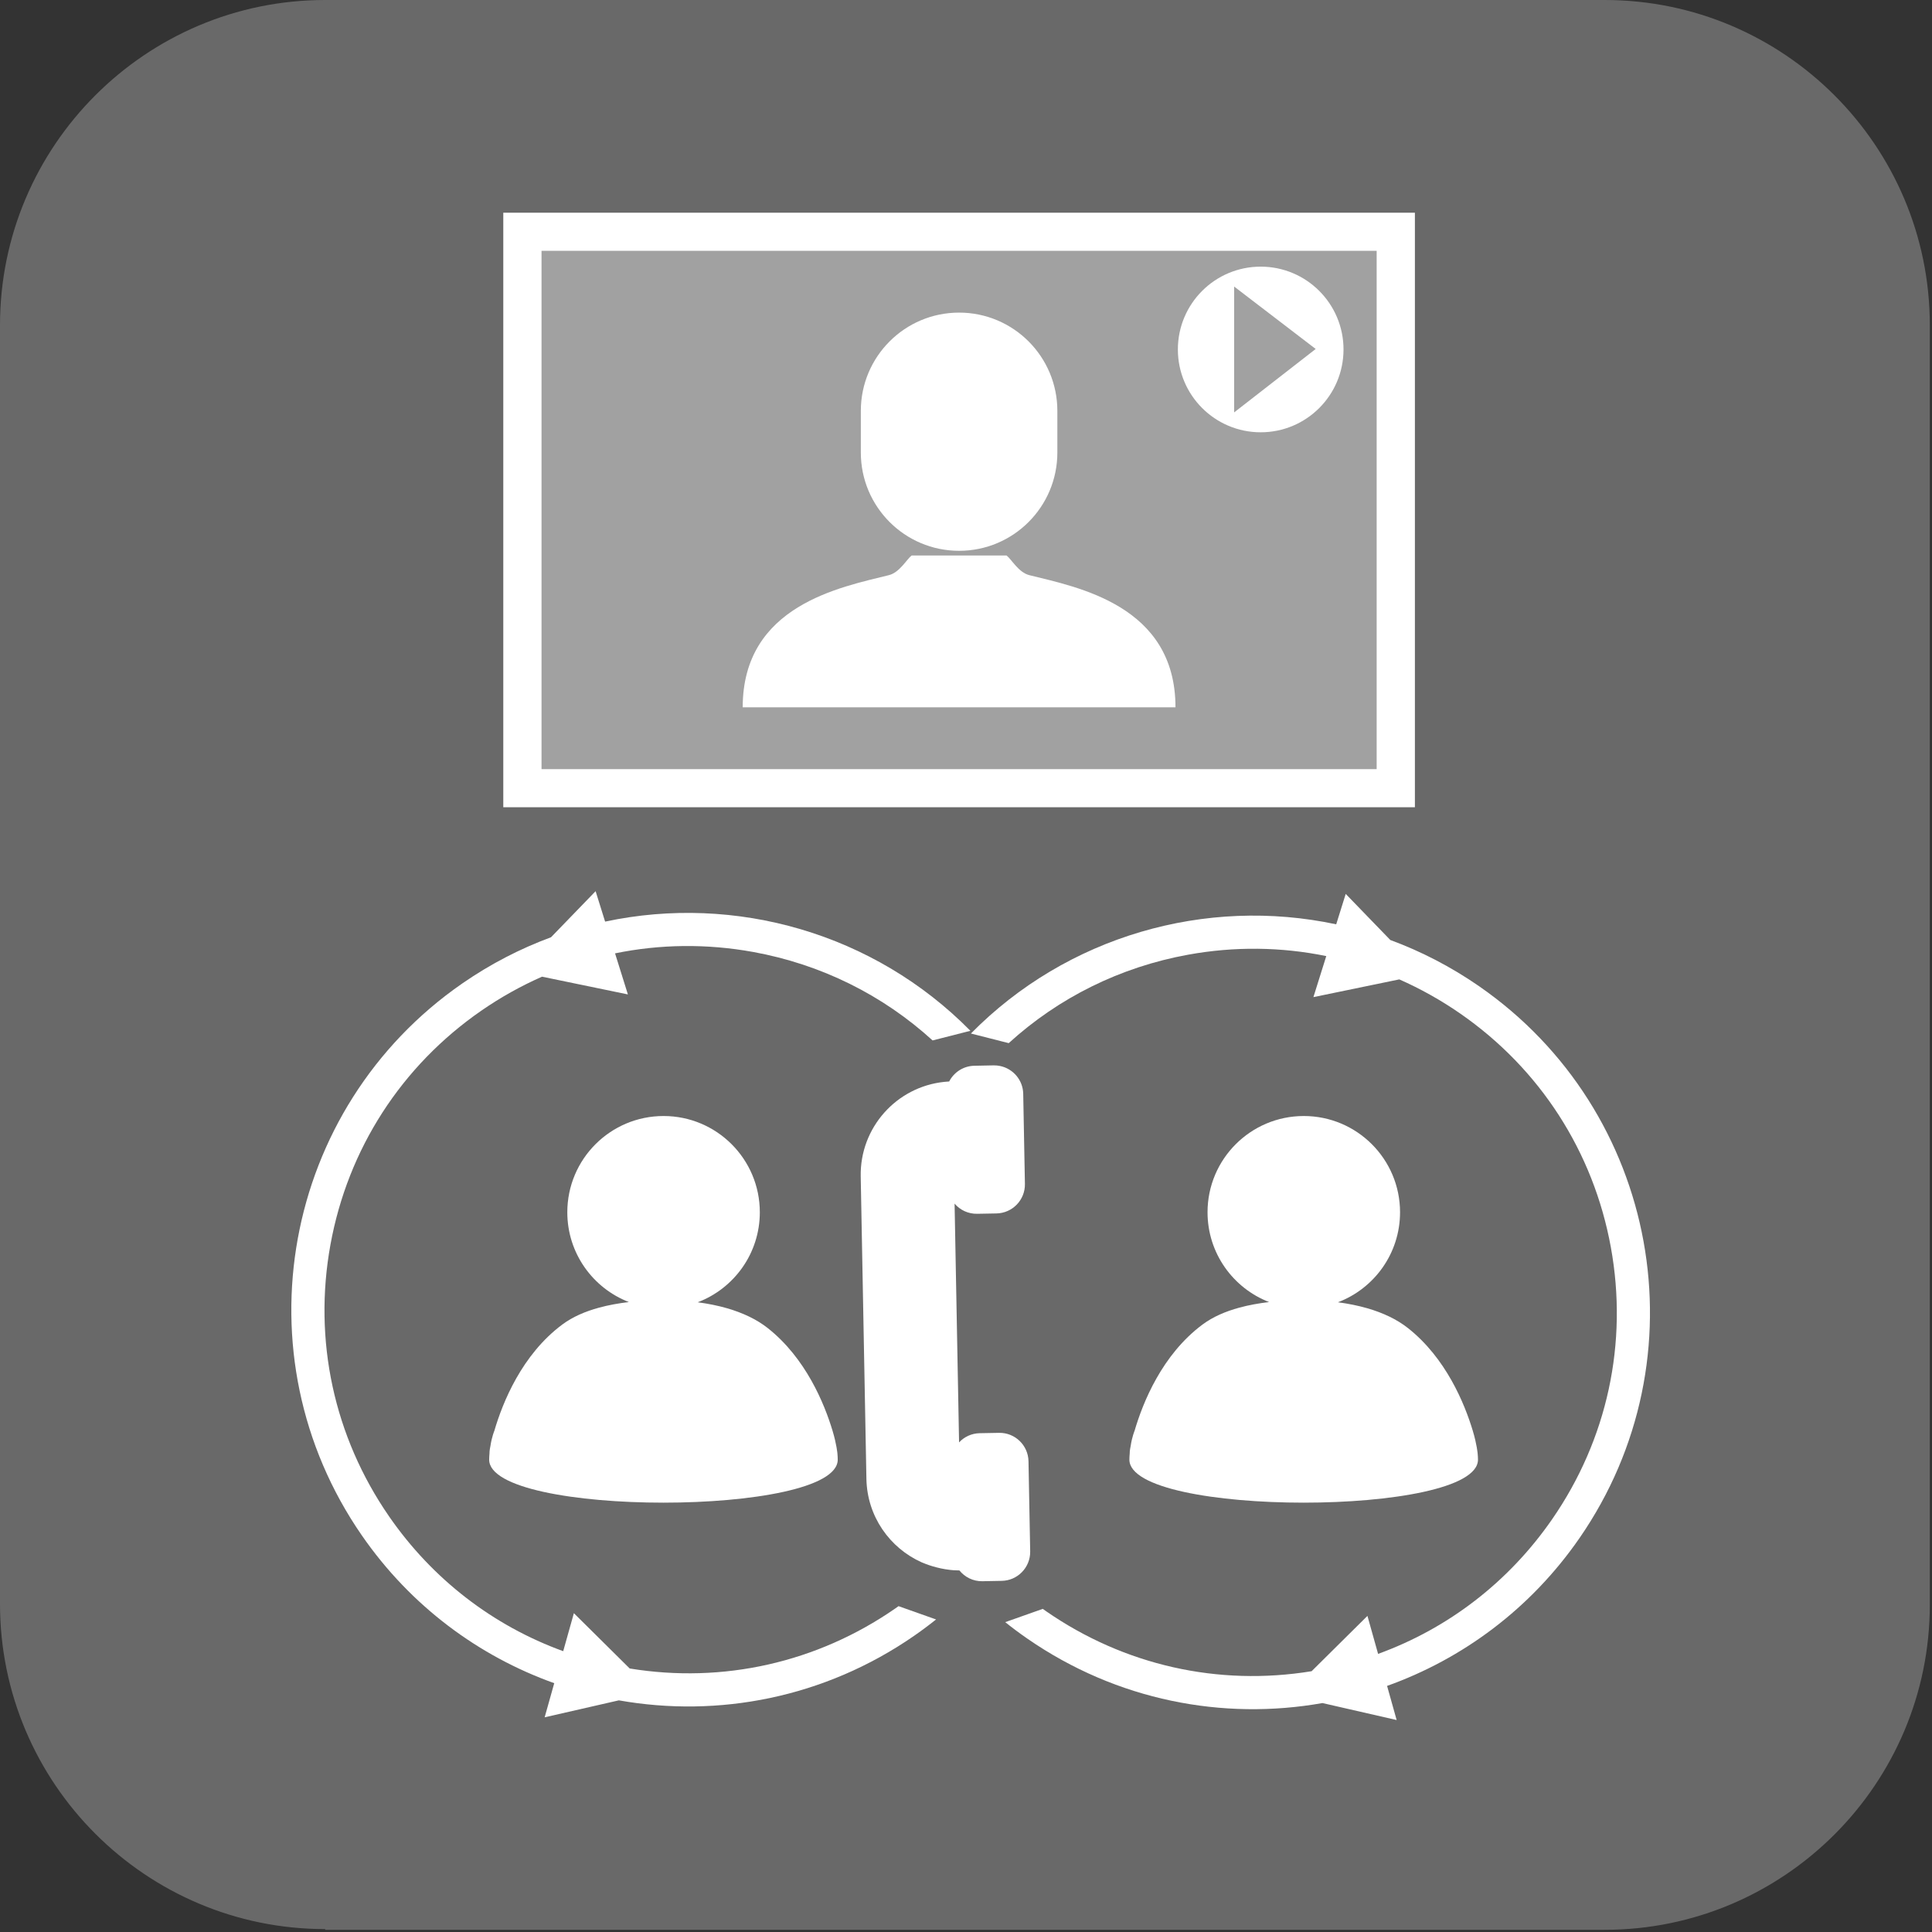
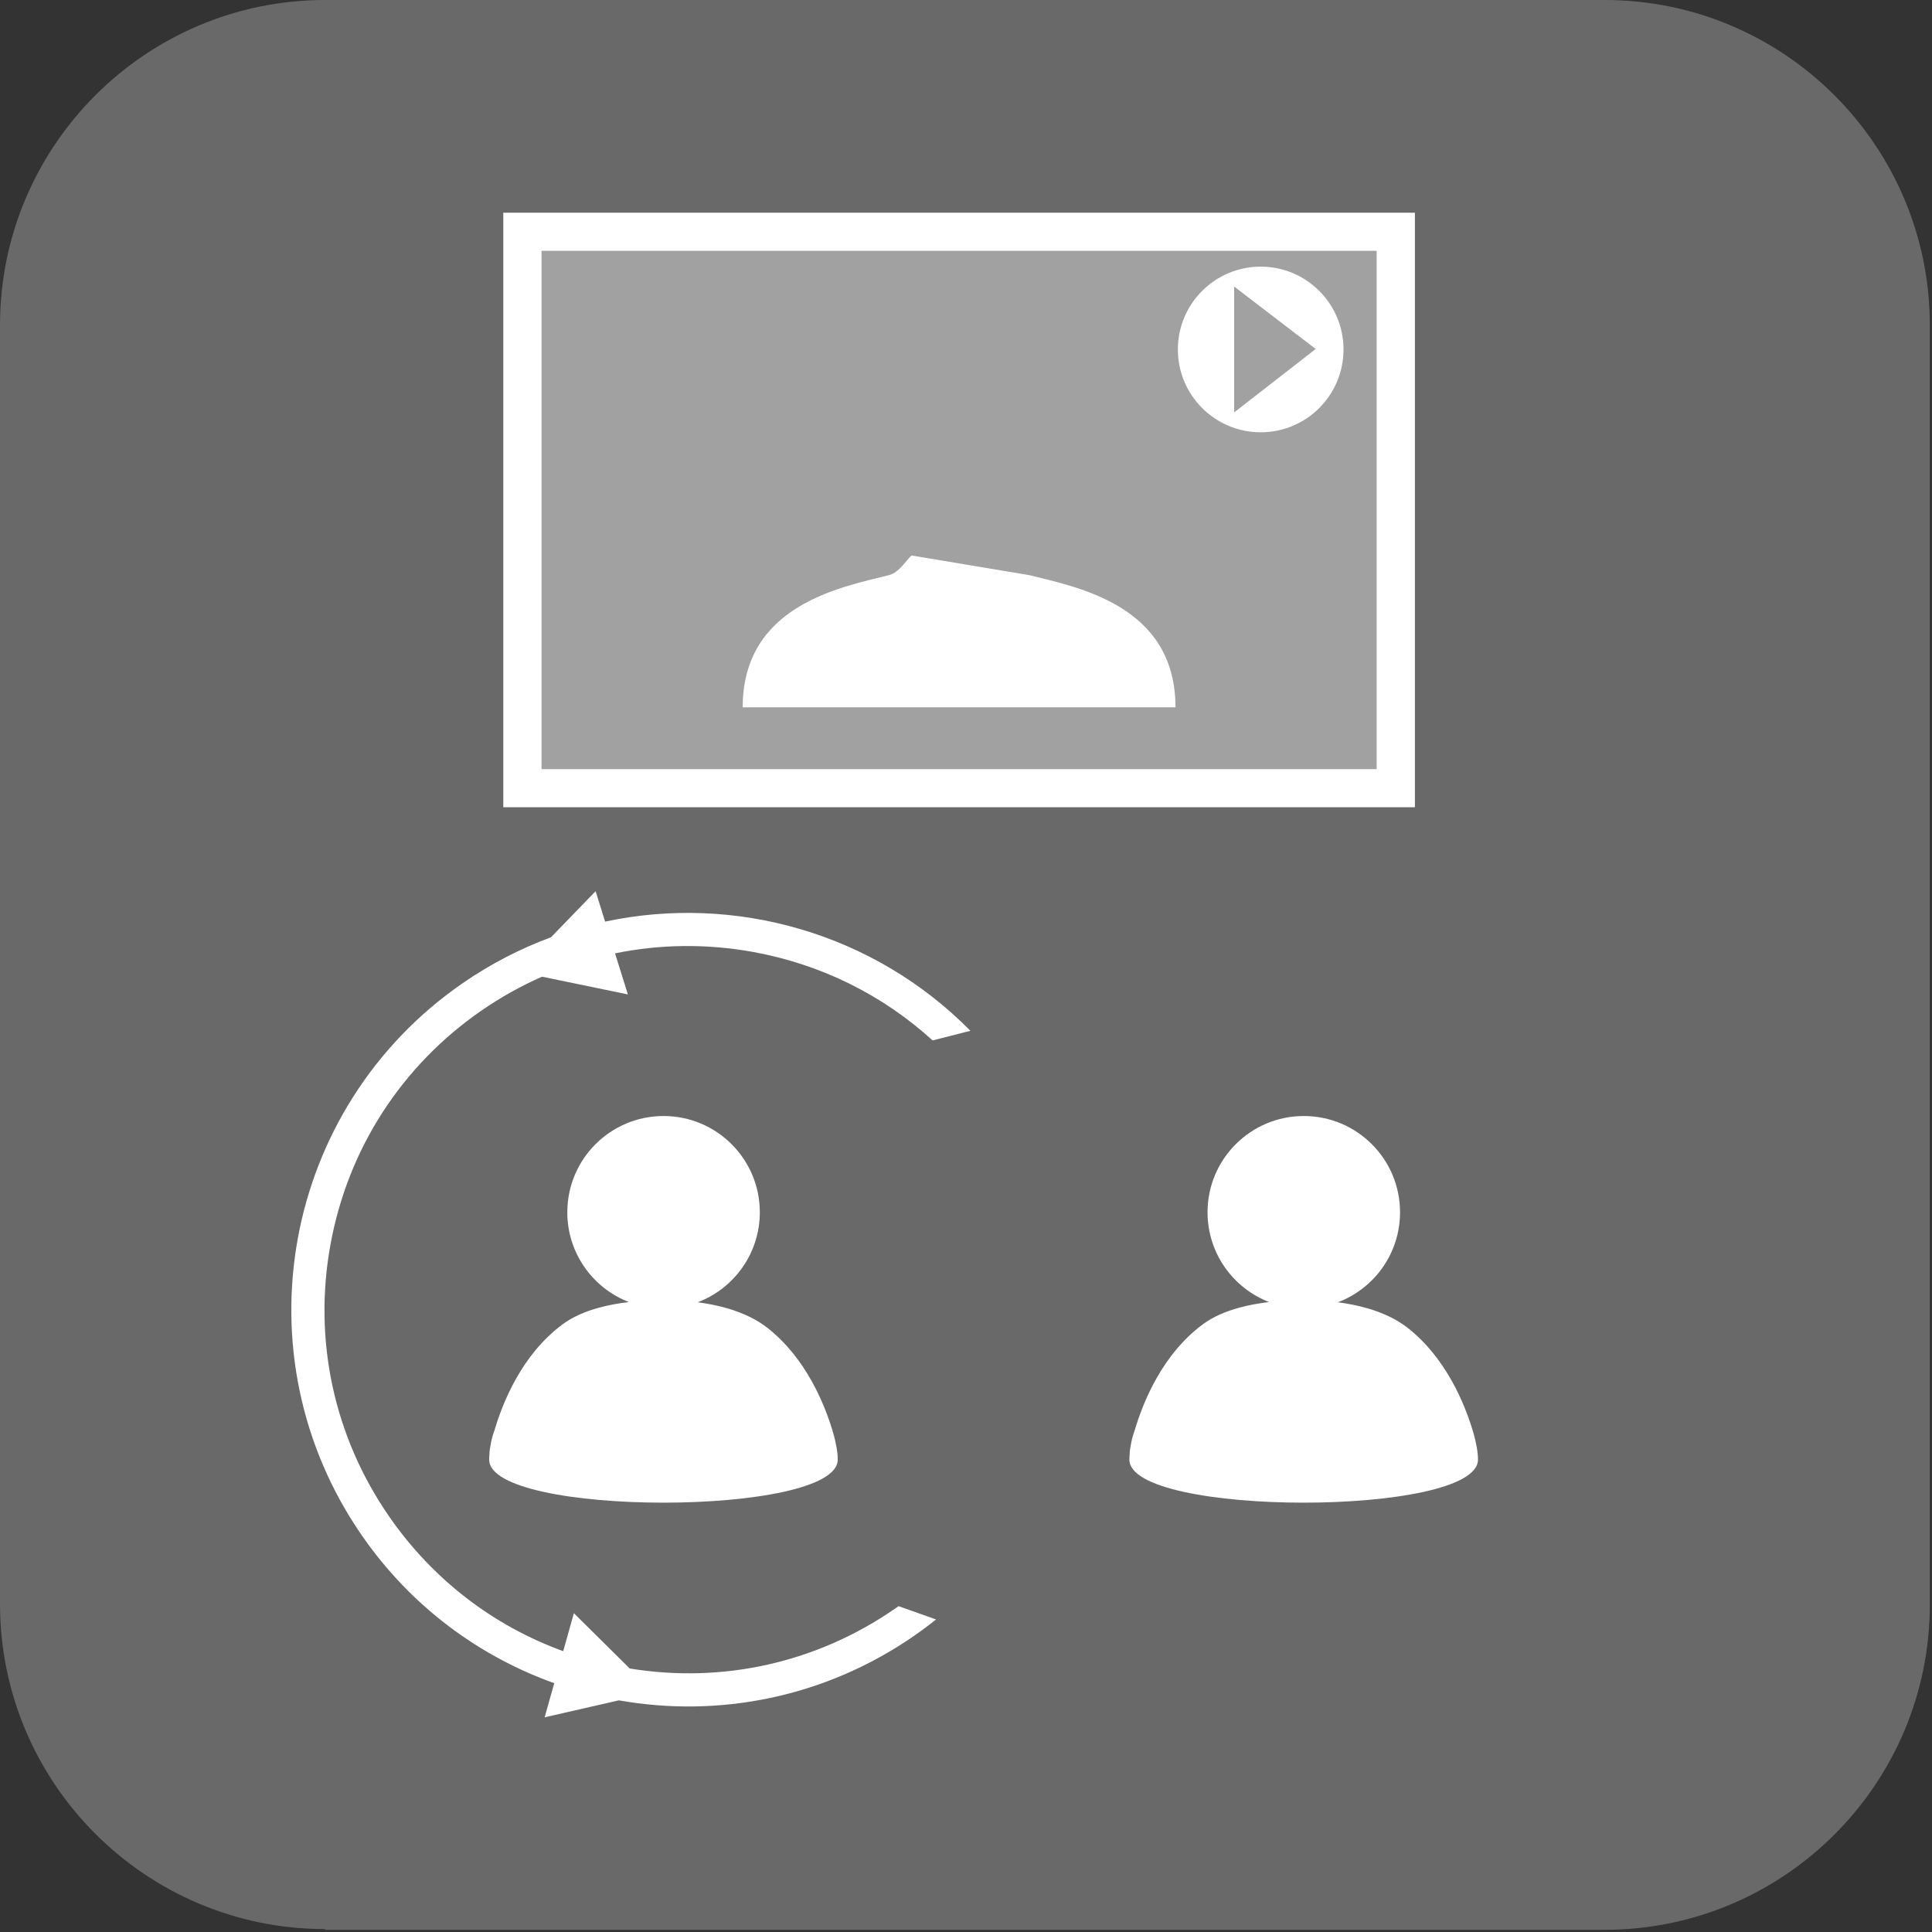
<svg xmlns="http://www.w3.org/2000/svg" width="100%" height="100%" viewBox="0 0 265 265" version="1.1" xml:space="preserve" style="fill-rule:evenodd;clip-rule:evenodd;stroke-linejoin:round;stroke-miterlimit:2;">
  <rect x="0" y="0" width="265" height="265" fill="#333333" stroke="none" />
  <g transform="matrix(1,0,0,1,-1.5,-1.5)">
    <g transform="matrix(1,0,0,1,-1.098,-1.098)">
      <g transform="matrix(1,0,0,1,-15.102,-15.102)">
        <g>
          <path d="M62.3,282.3C37.7,282.3 17.7,262.3 17.7,237.7L17.7,62.3C17.7,37.7 37.7,17.7 62.3,17.7L237.8,17.7C262.4,17.7 282.4,37.7 282.4,62.3L282.4,237.8C282.4,262.4 262.4,282.4 237.8,282.4L62.3,282.4L62.3,282.3Z" style="fill:rgb(105,105,105);fill-rule:nonzero;" />
        </g>
      </g>
    </g>
    <g transform="matrix(1,0,0,1,-1.098,-1.098)">
      <g transform="matrix(0.21,0,0,0.21,-498.316,-245.696)">
        <g>
          <path d="M3085.17,2038.3C3085.17,2176.77 2972.91,2289.03 2834.44,2289.03C2695.97,2289.03 2583.72,2176.77 2583.72,2038.3C2583.72,1899.84 2695.97,1787.58 2834.44,1787.58C2972.91,1787.58 3085.17,1899.84 3085.17,2038.3Z" style="fill:rgb(105,105,105);fill-rule:nonzero;" />
        </g>
      </g>
    </g>
    <g transform="matrix(1,0,0,1,-1.098,-1.098)">
      <g transform="matrix(0.21,0,0,0.21,-498.316,-245.696)">
        <g>
          <path d="M3454.94,2041.91C3454.94,2180.38 3342.68,2292.63 3204.21,2292.63C3065.74,2292.63 2953.49,2180.38 2953.49,2041.91C2953.49,1903.44 3065.74,1791.19 3204.21,1791.19C3342.68,1791.19 3454.94,1903.44 3454.94,2041.91Z" style="fill:rgb(105,105,105);fill-rule:nonzero;" />
        </g>
      </g>
    </g>
    <g transform="matrix(1,0,0,1,-1.098,-1.098)">
      <g transform="matrix(0.21,0,0,0.21,-498.316,-245.696)">
        <g>
-           <path d="M3057.08,2136.79C3056.88,2126.34 3048.26,2118.03 3037.81,2118.23L3025.19,2118.46C3019.87,2118.56 3015.1,2120.86 3011.73,2124.47L3008.8,1968.51C3012.35,1972.67 3017.66,1975.26 3023.56,1975.15L3036.16,1974.92C3046.61,1974.72 3054.93,1966.09 3054.74,1955.64L3053.63,1896.78C3053.46,1887.76 3047,1880.36 3038.51,1878.61C3037.17,1878.33 3035.78,1878.19 3034.35,1878.21L3021.74,1878.46C3014.54,1878.59 3008.35,1882.74 3005.27,1888.73C3004.19,1888.78 3003.12,1888.88 3002.05,1888.99C2970.9,1892.23 2946.9,1918.83 2947.49,1950.74L2951.21,2148.31C2951.67,2172.71 2966.4,2193.45 2987.29,2202.8C2990.2,2204.06 2997.27,2206.8 3005.96,2207.76C3006.72,2207.84 3007.46,2207.91 3008.22,2207.97C3008.35,2207.98 3008.49,2207.98 3008.63,2207.99C3009.72,2208.06 3010.83,2208.1 3011.95,2208.1C3015.49,2212.49 3020.93,2215.26 3027.02,2215.15L3028.46,2215.11L3039.63,2214.9C3044.72,2214.81 3049.29,2212.7 3052.63,2209.36C3056.14,2205.85 3058.28,2200.99 3058.18,2195.63L3057.08,2136.79Z" style="fill:white;fill-rule:nonzero;" />
-         </g>
+           </g>
      </g>
    </g>
    <g transform="matrix(1,0,0,1,-1.098,-1.098)">
      <g transform="matrix(0.21,0,0,0.21,-498.316,-245.696)">
        <g>
-           <path d="M3291.29,2283.52C3340.51,2265.91 3384.91,2233.3 3416.93,2187.03C3498.38,2069.34 3468.99,1907.9 3351.29,1826.44C3332.9,1813.72 3313.44,1803.71 3293.39,1796.31L3264.27,1766.22L3258.06,1786.08C3172.91,1767.91 3082.25,1793.71 3019.47,1857.4L3044.16,1863.69C3076.69,1834.04 3116.93,1814 3161.3,1805.93C3191.67,1800.4 3222.21,1800.81 3251.57,1806.83L3243.17,1833.64L3299.26,1822.05C3313.02,1828.12 3326.31,1835.53 3338.95,1844.28C3391.11,1880.38 3426.09,1934.63 3437.45,1997.03C3448.81,2059.43 3435.18,2122.52 3399.08,2174.68C3370.76,2215.61 3331.27,2245.95 3285.42,2262.61L3278.46,2237.79L3242,2273.92C3181.02,2283.88 3119.64,2270.08 3068.69,2234.82C3067.92,2234.28 3067.16,2233.74 3066.4,2233.2L3041.88,2241.88C3046.55,2245.62 3051.36,2249.21 3056.35,2252.65C3114.85,2293.14 3184.16,2306.24 3249.08,2294.72L3297.54,2305.81L3291.29,2283.52Z" style="fill:white;fill-rule:nonzero;" />
-         </g>
+           </g>
      </g>
    </g>
    <g transform="matrix(1,0,0,1,-1.098,-1.098)">
      <g transform="matrix(0.21,0,0,0.21,-498.316,-245.696)">
        <g>
          <path d="M2747.31,2281.74C2698.08,2264.14 2653.68,2231.53 2621.67,2185.26C2540.21,2067.56 2569.6,1906.12 2687.3,1824.67C2705.69,1811.95 2725.16,1801.94 2745.21,1794.53L2774.33,1764.44L2780.54,1784.31C2865.69,1766.14 2956.35,1791.93 3019.13,1855.63L2994.44,1861.92C2961.91,1832.26 2921.67,1812.23 2877.3,1804.15C2846.92,1798.63 2816.39,1799.03 2787.03,1805.05L2795.42,1831.87L2739.34,1820.28C2725.58,1826.35 2712.29,1833.76 2699.64,1842.51C2647.48,1878.6 2612.51,1932.85 2601.15,1995.26C2589.79,2057.66 2603.41,2120.75 2639.51,2172.91C2667.83,2213.83 2707.33,2244.18 2753.17,2260.84L2760.14,2236.02L2796.6,2272.14C2857.58,2282.11 2918.96,2268.3 2969.91,2233.04C2970.68,2232.51 2971.43,2231.96 2972.2,2231.43L2996.71,2240.11C2992.05,2243.84 2987.24,2247.43 2982.25,2250.88C2923.75,2291.36 2854.44,2304.46 2789.52,2292.95L2741.05,2304.03L2747.31,2281.74Z" style="fill:white;fill-rule:nonzero;" />
        </g>
      </g>
    </g>
    <g transform="matrix(1,0,0,1,-1.098,-1.098)">
      <g transform="matrix(0.21,0,0,0.21,-498.316,-245.696)">
        <g>
          <path d="M2932.28,2131.77C2932.28,2131.77 2931.8,2125.83 2929.09,2116.84C2923.74,2099.1 2911.61,2069.45 2886.8,2049.83C2879.48,2044.05 2870.4,2039.81 2860.22,2036.86C2854.17,2035.11 2847.73,2033.83 2841.02,2032.94C2864.73,2023.95 2881.59,2001.02 2881.59,1974.16C2881.59,1939.44 2853.44,1911.29 2818.72,1911.29C2783.99,1911.29 2755.85,1939.44 2755.85,1974.16C2755.85,2000.89 2772.53,2023.71 2796.05,2032.8C2789.31,2033.6 2782.79,2034.77 2776.69,2036.43C2767.51,2038.92 2759.27,2042.49 2752.59,2047.47C2726.15,2067.15 2713.6,2098.43 2708.21,2116.84C2708.21,2116.85 2706.54,2120.75 2705.64,2126.78C2704.94,2129.94 2705.02,2131.77 2705.02,2131.77C2704.9,2133.11 2704.81,2134.43 2704.81,2135.74C2704.81,2154.47 2761.73,2163.83 2818.65,2163.83L2818.66,2163.84L2818.68,2163.83C2875.59,2163.82 2932.49,2154.46 2932.48,2135.74C2932.48,2134.43 2932.4,2133.11 2932.28,2131.77Z" style="fill:white;fill-rule:nonzero;" />
        </g>
      </g>
    </g>
    <g transform="matrix(1,0,0,1,-1.098,-1.098)">
      <g transform="matrix(0.21,0,0,0.21,-498.316,-245.696)">
        <g>
          <path d="M3350.45,2131.77C3350.45,2131.77 3349.97,2125.83 3347.26,2116.84C3341.91,2099.1 3329.78,2069.45 3304.97,2049.83C3297.65,2044.05 3288.58,2039.81 3278.39,2036.86C3272.34,2035.11 3265.9,2033.83 3259.19,2032.94C3282.9,2023.95 3299.76,2001.02 3299.76,1974.16C3299.76,1939.44 3271.61,1911.29 3236.89,1911.29C3202.17,1911.29 3174.02,1939.44 3174.02,1974.16C3174.02,2000.89 3190.71,2023.71 3214.22,2032.8C3207.48,2033.6 3200.96,2034.77 3194.86,2036.43C3185.68,2038.92 3177.44,2042.49 3170.76,2047.47C3144.32,2067.15 3131.77,2098.43 3126.38,2116.84C3126.38,2116.85 3124.71,2120.75 3123.81,2126.78C3123.11,2129.94 3123.19,2131.77 3123.19,2131.77C3123.07,2133.11 3122.98,2134.43 3122.98,2135.74C3122.98,2154.47 3179.91,2163.83 3236.82,2163.83L3236.83,2163.84L3236.85,2163.83C3293.76,2163.82 3350.66,2154.46 3350.66,2135.74C3350.66,2134.43 3350.57,2133.11 3350.45,2131.77Z" style="fill:white;fill-rule:nonzero;" />
        </g>
      </g>
    </g>
    <g transform="matrix(1,0,0,1,-1.098,-1.098)">
      <g transform="matrix(0.132,0,0,0.132,-428.744,-169.389)">
        <g>
          <rect x="3808.15" y="1533.81" width="912.41" height="579.76" style="fill:rgb(161,161,161);" />
        </g>
      </g>
    </g>
    <g transform="matrix(1,0,0,1,-1.098,-1.098)">
      <g transform="matrix(0.132,0,0,0.132,-428.744,-169.389)">
        <g>
          <path d="M4698.26,2102.15L3830.45,2102.15L3830.45,1563.57L4698.26,1563.57L4698.26,2102.15ZM3790.72,1523.96L3790.72,2141.75L4737.99,2141.75L4737.99,1523.96L3790.72,1523.96Z" style="fill:white;fill-rule:nonzero;" />
        </g>
      </g>
    </g>
    <g transform="matrix(1,0,0,1,-1.098,-1.098)">
      <g transform="matrix(0.132,0,0,0.132,-428.744,-169.389)">
        <g>
-           <path d="M4337.26,1900.57C4326.14,1897.79 4318.65,1883.93 4313.7,1880.17L4215.01,1880.17C4210.05,1883.93 4202.57,1897.79 4191.44,1900.57C4141.49,1913.06 4039.5,1931.79 4039.5,2037.94L4489.21,2037.94C4489.21,1931.79 4387.22,1913.06 4337.26,1900.57Z" style="fill:white;fill-rule:nonzero;" />
+           <path d="M4337.26,1900.57L4215.01,1880.17C4210.05,1883.93 4202.57,1897.79 4191.44,1900.57C4141.49,1913.06 4039.5,1931.79 4039.5,2037.94L4489.21,2037.94C4489.21,1931.79 4387.22,1913.06 4337.26,1900.57Z" style="fill:white;fill-rule:nonzero;" />
        </g>
      </g>
    </g>
    <g transform="matrix(1,0,0,1,-1.098,-1.098)">
      <g transform="matrix(0.132,0,0,0.132,-428.744,-169.389)">
        <g>
-           <path d="M4366.46,1773.19C4366.46,1829.58 4320.75,1875.29 4264.35,1875.29C4207.96,1875.29 4162.25,1829.58 4162.25,1773.19L4162.25,1729.88C4162.25,1673.49 4207.96,1627.77 4264.35,1627.77C4320.75,1627.77 4366.46,1673.49 4366.46,1729.88L4366.46,1773.19Z" style="fill:white;fill-rule:nonzero;" />
-         </g>
+           </g>
      </g>
    </g>
    <g transform="matrix(1,0,0,1,-1.098,-1.098)">
      <g transform="matrix(0.132,0,0,0.132,-428.744,-169.389)">
        <g>
          <path d="M4550.16,1731.47L4550.16,1600.68L4634.91,1665.56L4550.16,1731.47ZM4577.75,1580.01C4530.22,1580.01 4491.69,1618.55 4491.69,1666.07C4491.69,1713.6 4530.22,1752.13 4577.75,1752.13C4625.28,1752.13 4663.81,1713.6 4663.81,1666.07C4663.81,1618.55 4625.28,1580.01 4577.75,1580.01Z" style="fill:white;fill-rule:nonzero;" />
        </g>
      </g>
    </g>
  </g>
</svg>